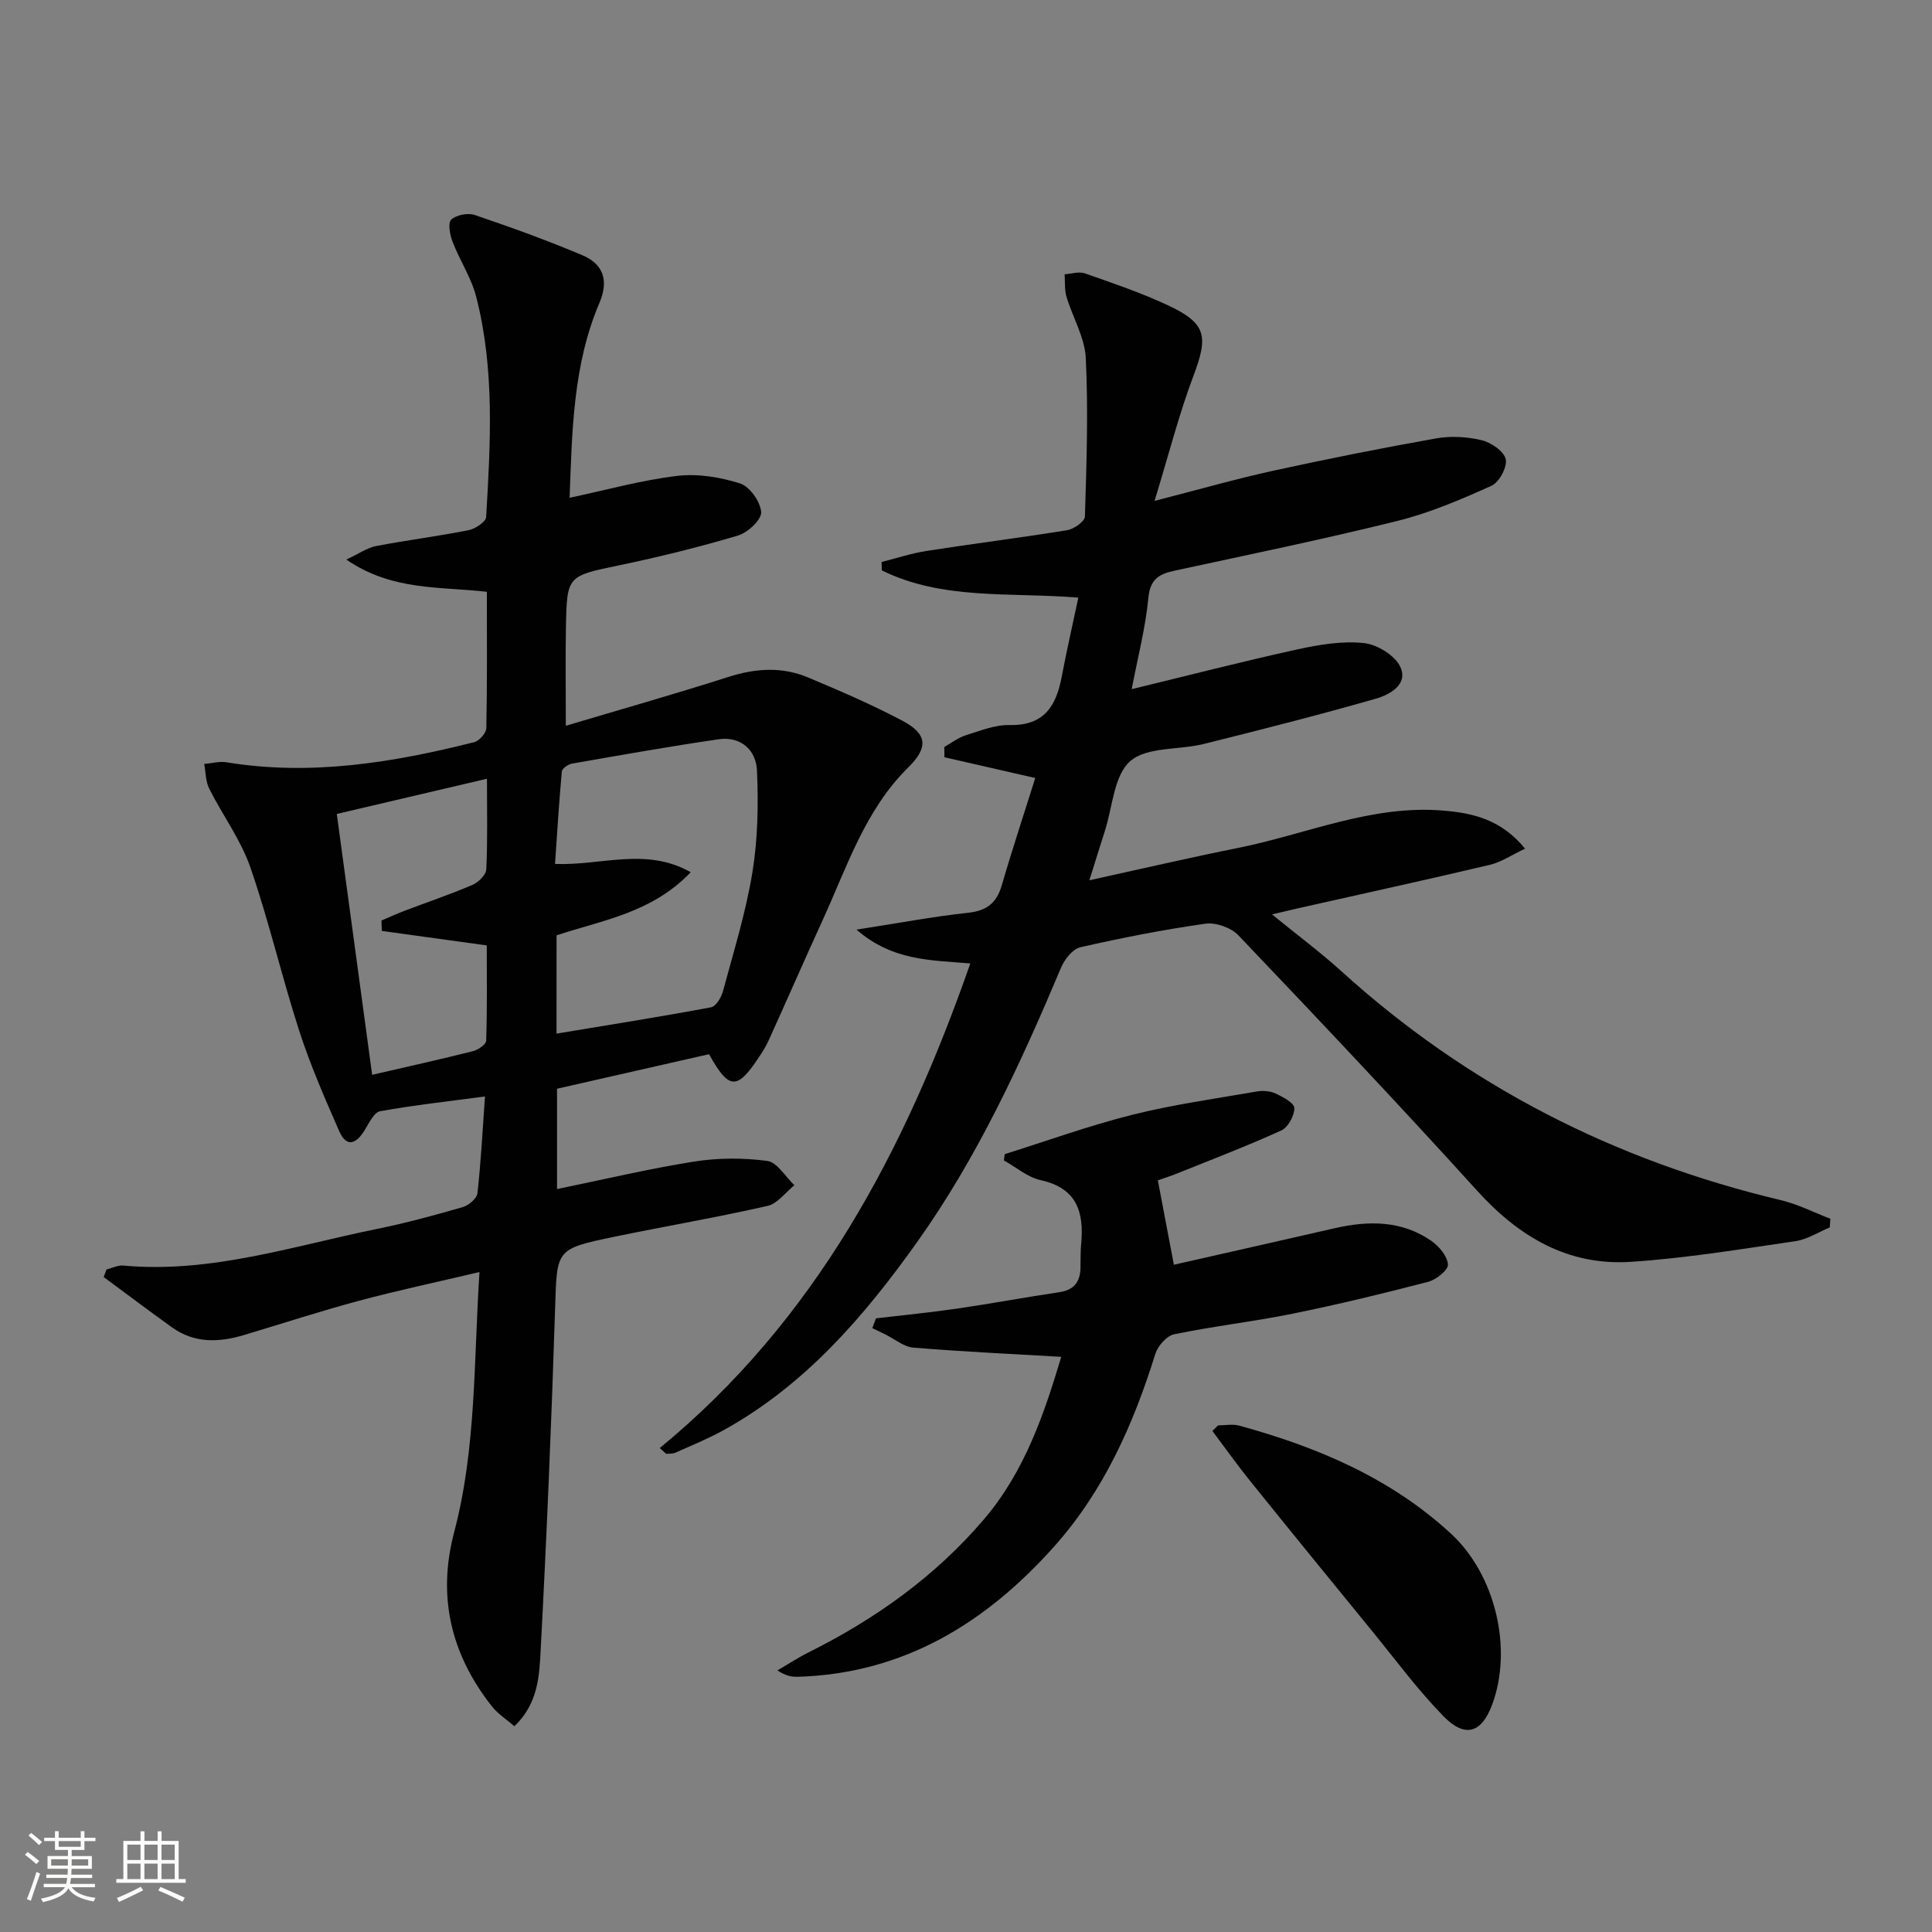
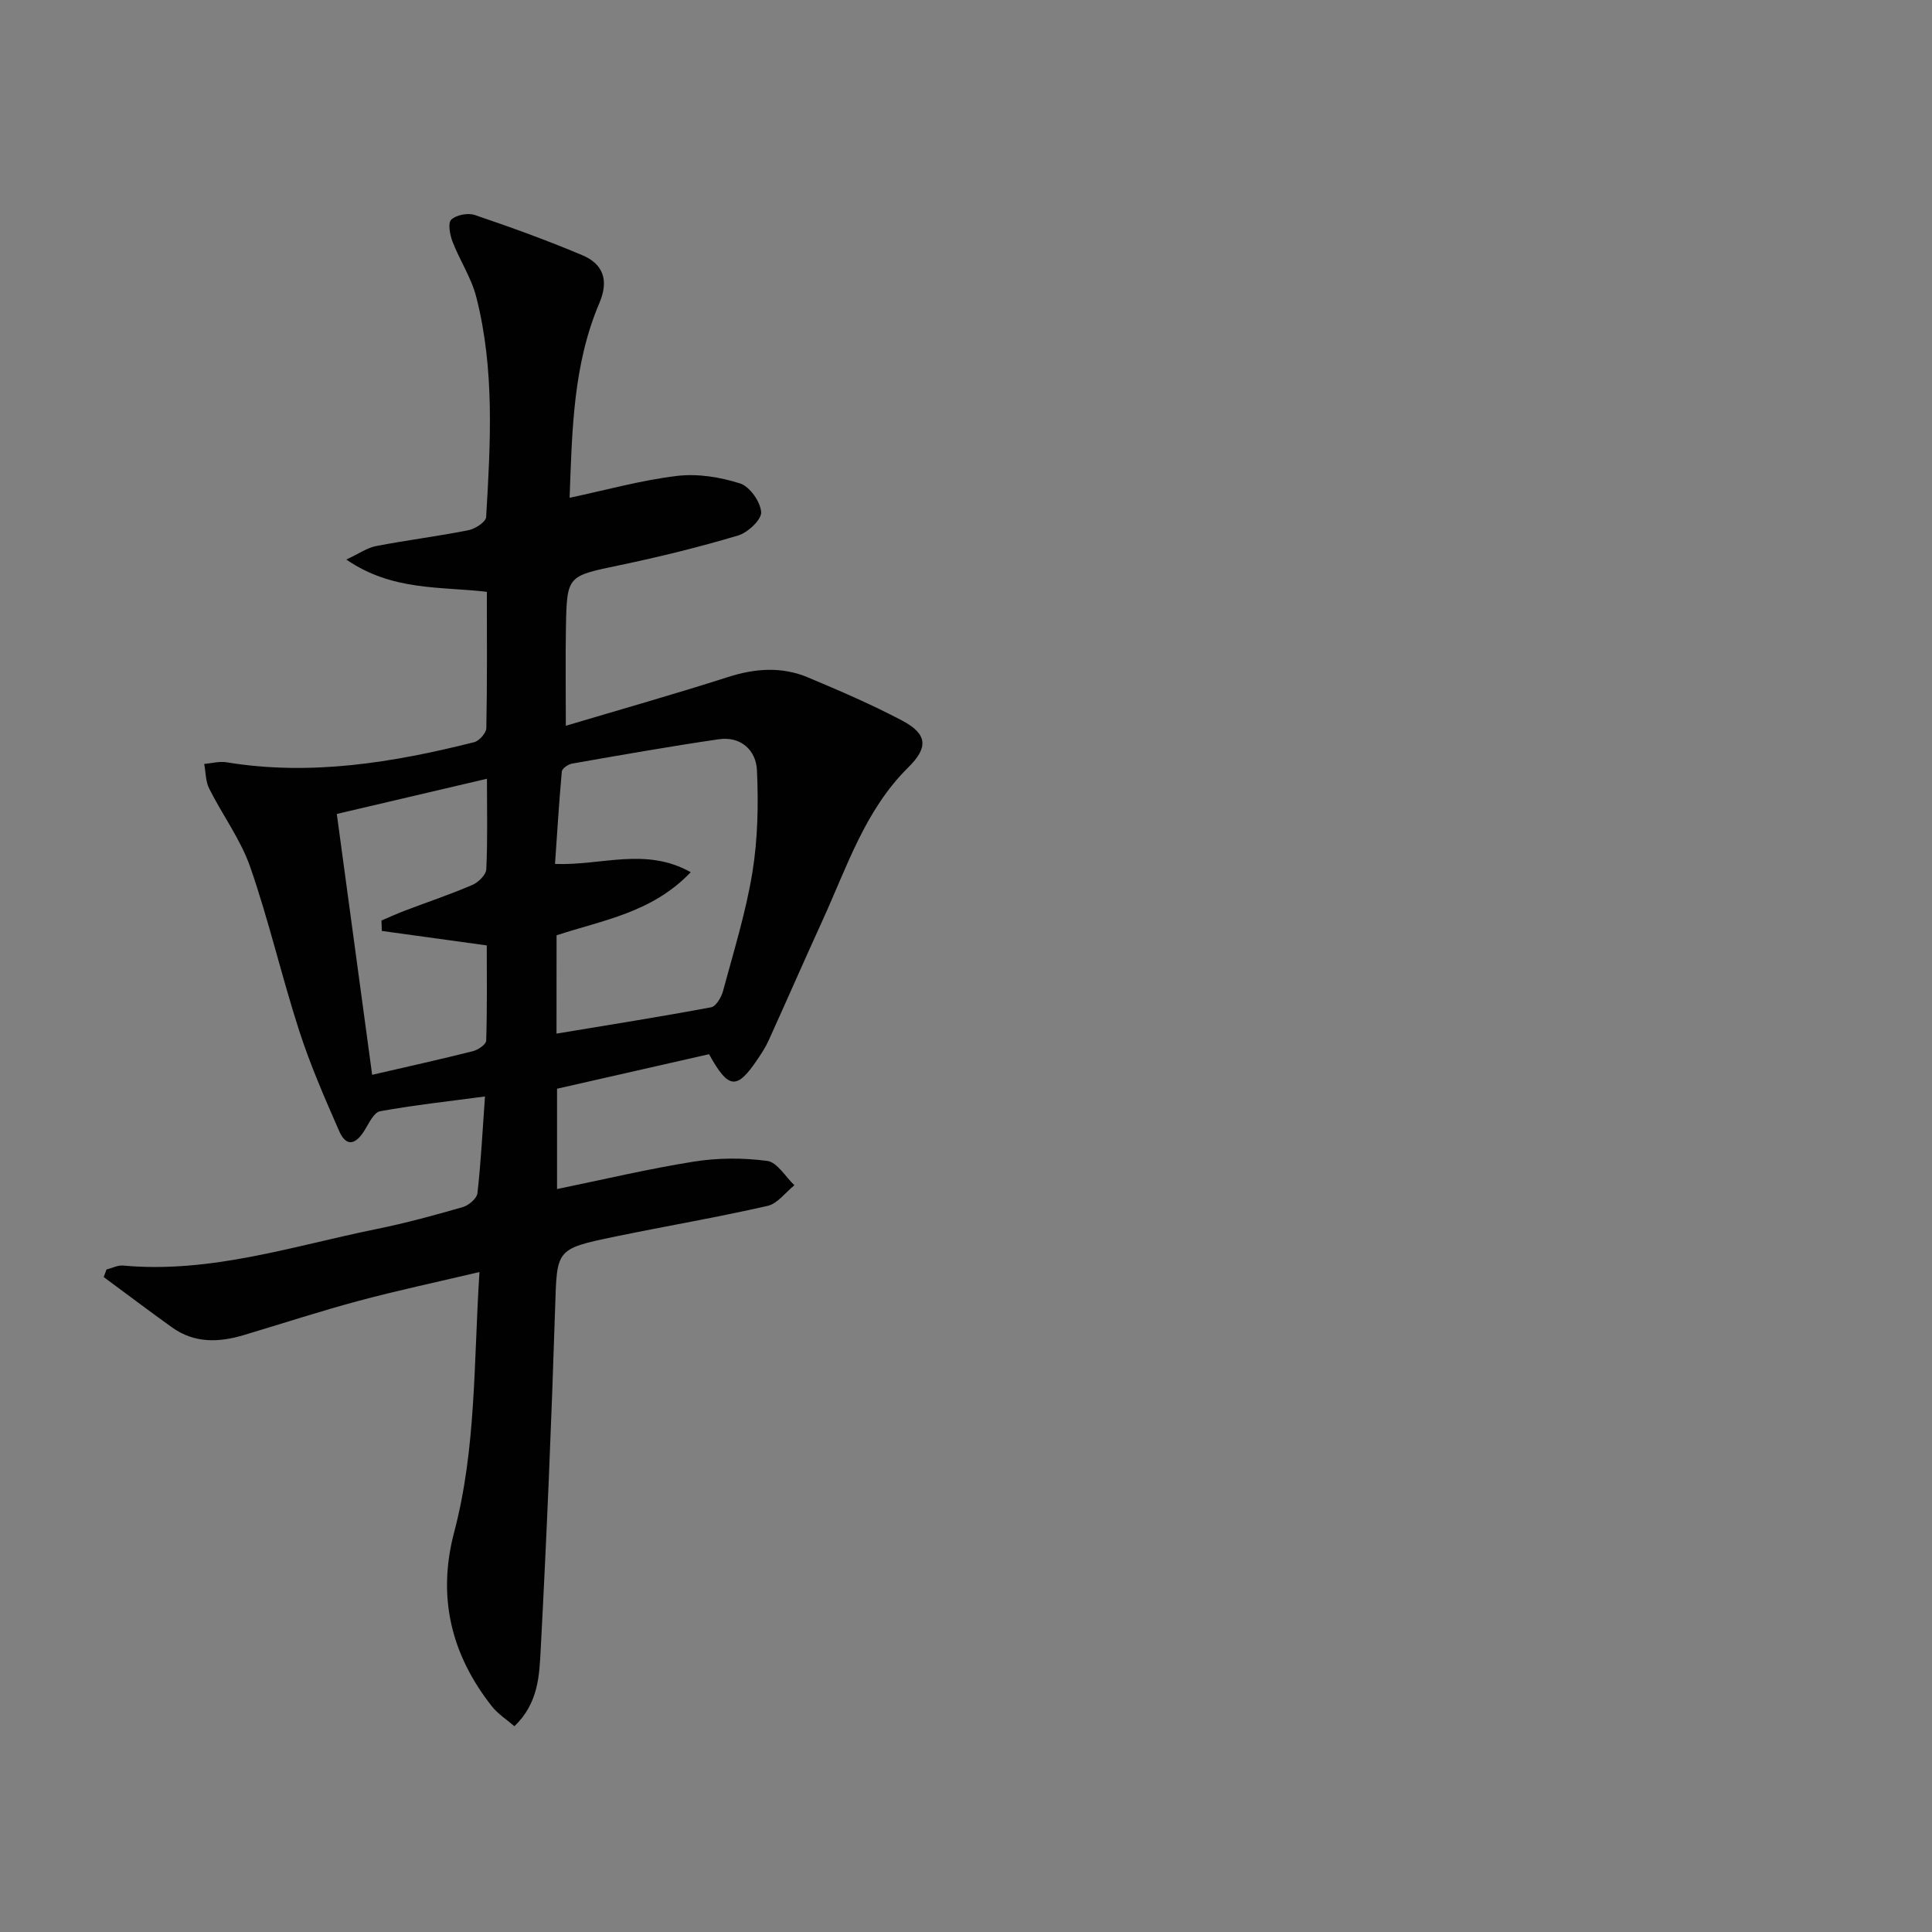
<svg xmlns="http://www.w3.org/2000/svg" enable-background="new 0 0 400 400" viewBox="0 0 400 400">
  <rect x="0" y="0" width="400" height="400" fill="#808080" stroke="none" />
-   <path d="m5.17 384 .55-.58c.85.61 1.65 1.24 2.4 1.87l-.59.64c-.83-.73-1.62-1.38-2.36-1.93m1.22 9.53-.82-.34c.71-1.76 1.37-3.64 1.98-5.63.24.13.5.25.76.36-.6 1.67-1.24 3.54-1.92 5.61m-.5-13.5.57-.54c.56.44 1.31 1.06 2.26 1.87l-.64.64c-.68-.66-1.41-1.32-2.19-1.97m3.25.46h2.24v-1.36h.77v1.36h4.57v-1.36h.76v1.36h2.28v.69h-2.28v1.84h-2.64v1.26h4.18v2.64h-4.21c0 .45-.02.86-.05 1.21h4.32v.69h-4.38c-.04.34-.1.75-.19 1.22h5.15v.69h-4.82c.87 1.19 2.51 1.92 4.93 2.19-.17.31-.3.57-.37.76-2.77-.49-4.52-1.41-5.26-2.76-.56 1.26-2.3 2.23-5.24 2.9-.12-.24-.26-.48-.43-.72 2.73-.55 4.38-1.34 4.96-2.38h-4.38v-.69h4.65c.1-.38.17-.79.21-1.22h-4.32v-.69h4.4c.03-.34.05-.75.05-1.21h-4.2v-2.64h4.23v-1.26h-2.69v-1.84h-2.24zm1.46 4.46v1.29h3.45c.01-.4.02-.57.01-.53v-.32-.45h-3.46zm1.55-2.59h4.57v-1.19h-4.57zm6.11 2.59h-3.42v.77c-.01.19-.01.37-.02.53h3.44z" fill="#fbfcfa" />
-   <path d="m32.63 379.16h.82v1.98h3.54v7.89h1.46v.78h-14.37v-.78h1.46v-7.89h3.55v-1.98h.82v1.98h2.73v-1.98zm-3.49 11.48.5.73c-1.61.82-3.28 1.63-5 2.41-.13-.27-.28-.55-.44-.82 1.75-.72 3.4-1.49 4.94-2.32m-2.78-5.55h2.73v-3.18h-2.73zm0 3.95h2.73v-3.2h-2.73zm3.54-3.95h2.73v-3.18h-2.73zm0 3.95h2.73v-3.2h-2.73zm7.89 4.68c-1.84-.92-3.51-1.7-5.02-2.32l.45-.73c1.89.8 3.57 1.55 5.04 2.23zm-1.62-11.81h-2.73v3.18h2.73zm-2.73 7.13h2.73v-3.2h-2.73z" fill="#fbfcfa" />
  <g fill="#010102">
    <path d="m146.8 218.26c-10.51 2.39-20.84 4.73-31.47 7.15v20.77c9.6-1.97 18.93-4.19 28.38-5.69 4.96-.78 10.19-.8 15.15-.13 2.06.28 3.75 3.27 5.61 5.03-1.84 1.48-3.49 3.81-5.56 4.28-10.52 2.39-21.16 4.2-31.73 6.39-12.19 2.53-11.86 2.62-12.25 14.81-.75 23.59-1.74 47.18-2.99 70.75-.28 5.29-.48 11.03-5.44 15.78-1.63-1.42-3.42-2.55-4.66-4.12-8.45-10.73-11.35-22.66-7.81-36.06 4.59-17.37 4.03-35.22 5.24-53.86-8.78 2.08-16.94 3.8-24.98 5.96-8.01 2.15-15.89 4.73-23.84 7.1-5.14 1.54-10.18 1.71-14.78-1.56-4.78-3.42-9.47-6.97-14.2-10.46.19-.52.39-1.04.58-1.56 1.16-.29 2.34-.93 3.46-.82 18.1 1.66 35.14-4.04 52.48-7.57 6.01-1.22 11.95-2.84 17.84-4.54 1.22-.35 2.9-1.79 3.02-2.87.72-6.4 1.05-12.85 1.56-20.03-7.45 1-14.63 1.78-21.72 3.06-1.25.23-2.28 2.42-3.16 3.87-1.75 2.88-3.75 3.78-5.32.21-2.99-6.81-5.97-13.66-8.26-20.73-3.62-11.21-6.27-22.74-10.12-33.85-1.98-5.73-5.77-10.81-8.52-16.3-.75-1.5-.71-3.39-1.03-5.1 1.53-.13 3.12-.59 4.6-.35 17.45 2.87 34.44.08 51.29-4.16 1.05-.26 2.5-1.9 2.52-2.92.19-9.3.11-18.61.11-28.21-9.68-1.13-19.57-.14-29.1-6.68 2.66-1.24 4.34-2.45 6.19-2.8 6.35-1.22 12.78-2.02 19.12-3.28 1.39-.28 3.58-1.71 3.64-2.72.9-15.25 1.8-30.57-2.05-45.58-1.01-3.96-3.41-7.55-4.9-11.41-.55-1.43-1.01-3.89-.28-4.58 1.04-.99 3.44-1.45 4.87-.97 7.51 2.55 14.99 5.25 22.3 8.34 4.3 1.82 5.5 5.19 3.52 9.85-5.47 12.81-5.66 26.46-6.18 40.36 7.73-1.64 14.93-3.66 22.27-4.53 4.25-.51 8.9.25 13.02 1.56 2 .64 4.22 3.78 4.37 5.93.11 1.56-2.76 4.25-4.77 4.85-8.09 2.41-16.31 4.43-24.57 6.16-10.79 2.26-10.88 2.08-11.08 12.88-.12 6.57-.02 13.14-.02 20.35 11.11-3.31 22.41-6.51 33.59-10.09 5.64-1.81 11.14-2.19 16.56.09 6.58 2.76 13.17 5.6 19.48 8.93 5.28 2.79 5.44 5.58 1.26 9.7-8.94 8.82-12.66 20.55-17.69 31.55-3.8 8.31-7.45 16.69-11.23 25.01-.61 1.35-1.44 2.62-2.28 3.86-4.28 6.37-5.99 6.27-10.04-1.05zm-31.58-4.26c10.85-1.8 21.45-3.48 32-5.45 1.01-.19 2.11-2.04 2.46-3.32 2.2-8.16 4.73-16.28 6.09-24.58 1.13-6.93 1.27-14.13.95-21.17-.19-4.16-3.33-7.1-7.94-6.42-10.15 1.48-20.25 3.27-30.36 5.04-.8.14-2.04 1.01-2.1 1.62-.58 6.34-.96 12.71-1.41 19.15 9.65.37 18.74-3.54 28.1 1.71-8.06 8.44-18.28 9.92-27.78 13.07-.01 6.77-.01 13.38-.01 20.35zm-36.17-21.26c-.02-.72-.05-1.44-.07-2.16 1.61-.68 3.19-1.41 4.82-2.03 4.66-1.77 9.39-3.36 13.97-5.32 1.25-.53 2.85-2.09 2.91-3.25.29-5.95.14-11.92.14-18.75-10.74 2.52-20.79 4.88-31.09 7.29 2.51 18.55 4.93 36.39 7.32 54.01 7.35-1.7 14.14-3.2 20.88-4.9 1.07-.27 2.71-1.4 2.73-2.18.22-6.74.12-13.49.12-19.71-7.79-1.07-14.76-2.04-21.73-3z" />
-     <path d="m136.6 299.8c32.26-26.5 50.77-61.59 64.29-100.33-7.99-.69-16.05-.46-23.56-7 8.58-1.33 15.81-2.7 23.1-3.49 3.87-.42 5.91-2.02 6.98-5.69 2.17-7.47 4.62-14.85 6.93-22.21-6.65-1.52-12.73-2.91-18.81-4.3-.01-.71-.01-1.41-.02-2.12 1.45-.82 2.81-1.91 4.36-2.4 3-.94 6.13-2.22 9.18-2.15 7.22.16 9.65-4.04 10.79-10.11 1-5.33 2.23-10.62 3.42-16.27-14.19-1.15-28.12.57-40.69-5.64-.01-.58-.03-1.16-.04-1.74 3.11-.78 6.19-1.8 9.34-2.29 9.68-1.51 19.4-2.72 29.07-4.29 1.4-.23 3.65-1.81 3.68-2.82.34-10.93.71-21.9.18-32.81-.21-4.29-2.73-8.45-4-12.72-.43-1.45-.27-3.08-.38-4.63 1.4-.09 2.95-.62 4.17-.2 5.78 2.03 11.62 4 17.16 6.59 8.04 3.76 8.45 6.37 5.35 14.61-3.01 7.97-5.11 16.29-8.06 25.91 9.34-2.39 16.92-4.57 24.61-6.25 11.17-2.44 22.39-4.68 33.65-6.68 3.05-.54 6.41-.36 9.42.36 1.97.47 4.63 2.26 5.02 3.92.37 1.59-1.33 4.79-2.92 5.51-6.32 2.85-12.8 5.63-19.5 7.29-15.29 3.8-30.73 6.97-46.13 10.3-3.19.69-5.06 1.73-5.43 5.61-.59 6.2-2.19 12.3-3.45 18.92 11.84-2.87 23.03-5.76 34.3-8.23 4.5-.99 9.26-1.78 13.77-1.31 2.76.29 6.48 2.58 7.56 4.97 1.65 3.65-2.28 5.75-5.17 6.57-11.78 3.37-23.66 6.39-35.55 9.35-5.14 1.28-11.75.54-15.22 3.56-3.39 2.95-3.65 9.51-5.26 14.49-1 3.1-1.95 6.21-3.2 10.17 10.82-2.37 20.78-4.69 30.81-6.7 14.09-2.83 27.59-8.96 42.43-7.73 6.24.52 12.05 1.86 16.97 7.89-2.78 1.3-4.94 2.79-7.32 3.35-13.24 3.13-26.54 6.03-39.81 9.02-1.45.33-2.89.68-5.26 1.24 5.17 4.22 9.94 7.76 14.32 11.73 26.2 23.77 56.67 39.27 91 47.42 3.53.84 6.86 2.55 10.28 3.86-.04.6-.09 1.2-.13 1.8-2.36.98-4.65 2.48-7.1 2.84-11.32 1.65-22.66 3.53-34.06 4.28-12.99.85-23.15-5.14-31.82-14.7-16.21-17.88-32.8-35.42-49.45-52.9-1.51-1.59-4.66-2.71-6.82-2.41-8.7 1.23-17.35 2.93-25.91 4.88-1.59.36-3.26 2.5-3.98 4.2-8.34 19.79-17.3 39.26-29.81 56.84-10.98 15.42-23.23 29.65-40.14 38.98-3.19 1.76-6.59 3.14-9.92 4.63-.55.25-1.25.17-1.88.24-.43-.4-.89-.81-1.34-1.21z" />
-     <path d="m219.72 280.92c-10.35-.61-20.51-1.07-30.63-1.91-2-.17-3.87-1.79-5.81-2.74-.89-.44-1.79-.87-2.68-1.3.25-.67.51-1.35.76-2.02 5.62-.67 11.27-1.21 16.87-2.03 7.06-1.03 14.07-2.34 21.12-3.39 2.99-.45 4.27-2.11 4.35-4.96.04-1.66-.02-3.34.14-4.99.62-6.58-.83-11.58-8.37-13.24-2.71-.59-5.09-2.68-7.63-4.09.06-.43.12-.87.18-1.3 8.78-2.75 17.46-5.9 26.38-8.14 8.47-2.12 17.17-3.33 25.8-4.83 1.26-.22 2.77-.11 3.9.42 1.52.71 3.86 1.96 3.88 3.01.02 1.58-1.3 3.99-2.69 4.63-7.09 3.23-14.37 6.01-21.6 8.92-1.5.6-3.04 1.09-3.97 1.42 1.14 6.02 2.2 11.6 3.32 17.47 10.71-2.43 21.99-4.97 33.25-7.55 7.02-1.61 13.89-1.66 20.05 2.61 1.6 1.11 3.33 3.17 3.44 4.89.08 1.14-2.44 3.16-4.1 3.59-9.3 2.42-18.66 4.69-28.08 6.6-8.12 1.65-16.4 2.58-24.51 4.26-1.54.32-3.37 2.41-3.89 4.05-4.54 14.6-10.67 28.37-20.94 39.88-14.14 15.84-31.14 26.31-53.05 26.98-1.26.04-2.53-.17-4.25-1.32 2.15-1.25 4.24-2.63 6.46-3.74 13.84-6.91 26.22-15.73 36.31-27.56 8.51-9.98 12.52-22.05 15.99-33.62z" />
-     <path d="m252.19 295.11c1.46 0 3.01-.32 4.37.05 16.17 4.43 31.36 10.83 43.89 22.41 9.13 8.44 12.81 23.74 8.48 35.37-2.17 5.83-5.57 6.98-10.04 2.42-5.32-5.43-9.87-11.61-14.69-17.52-8.5-10.41-17-20.82-25.43-31.29-2.69-3.34-5.18-6.86-7.76-10.29.39-.39.79-.77 1.18-1.15z" />
  </g>
</svg>